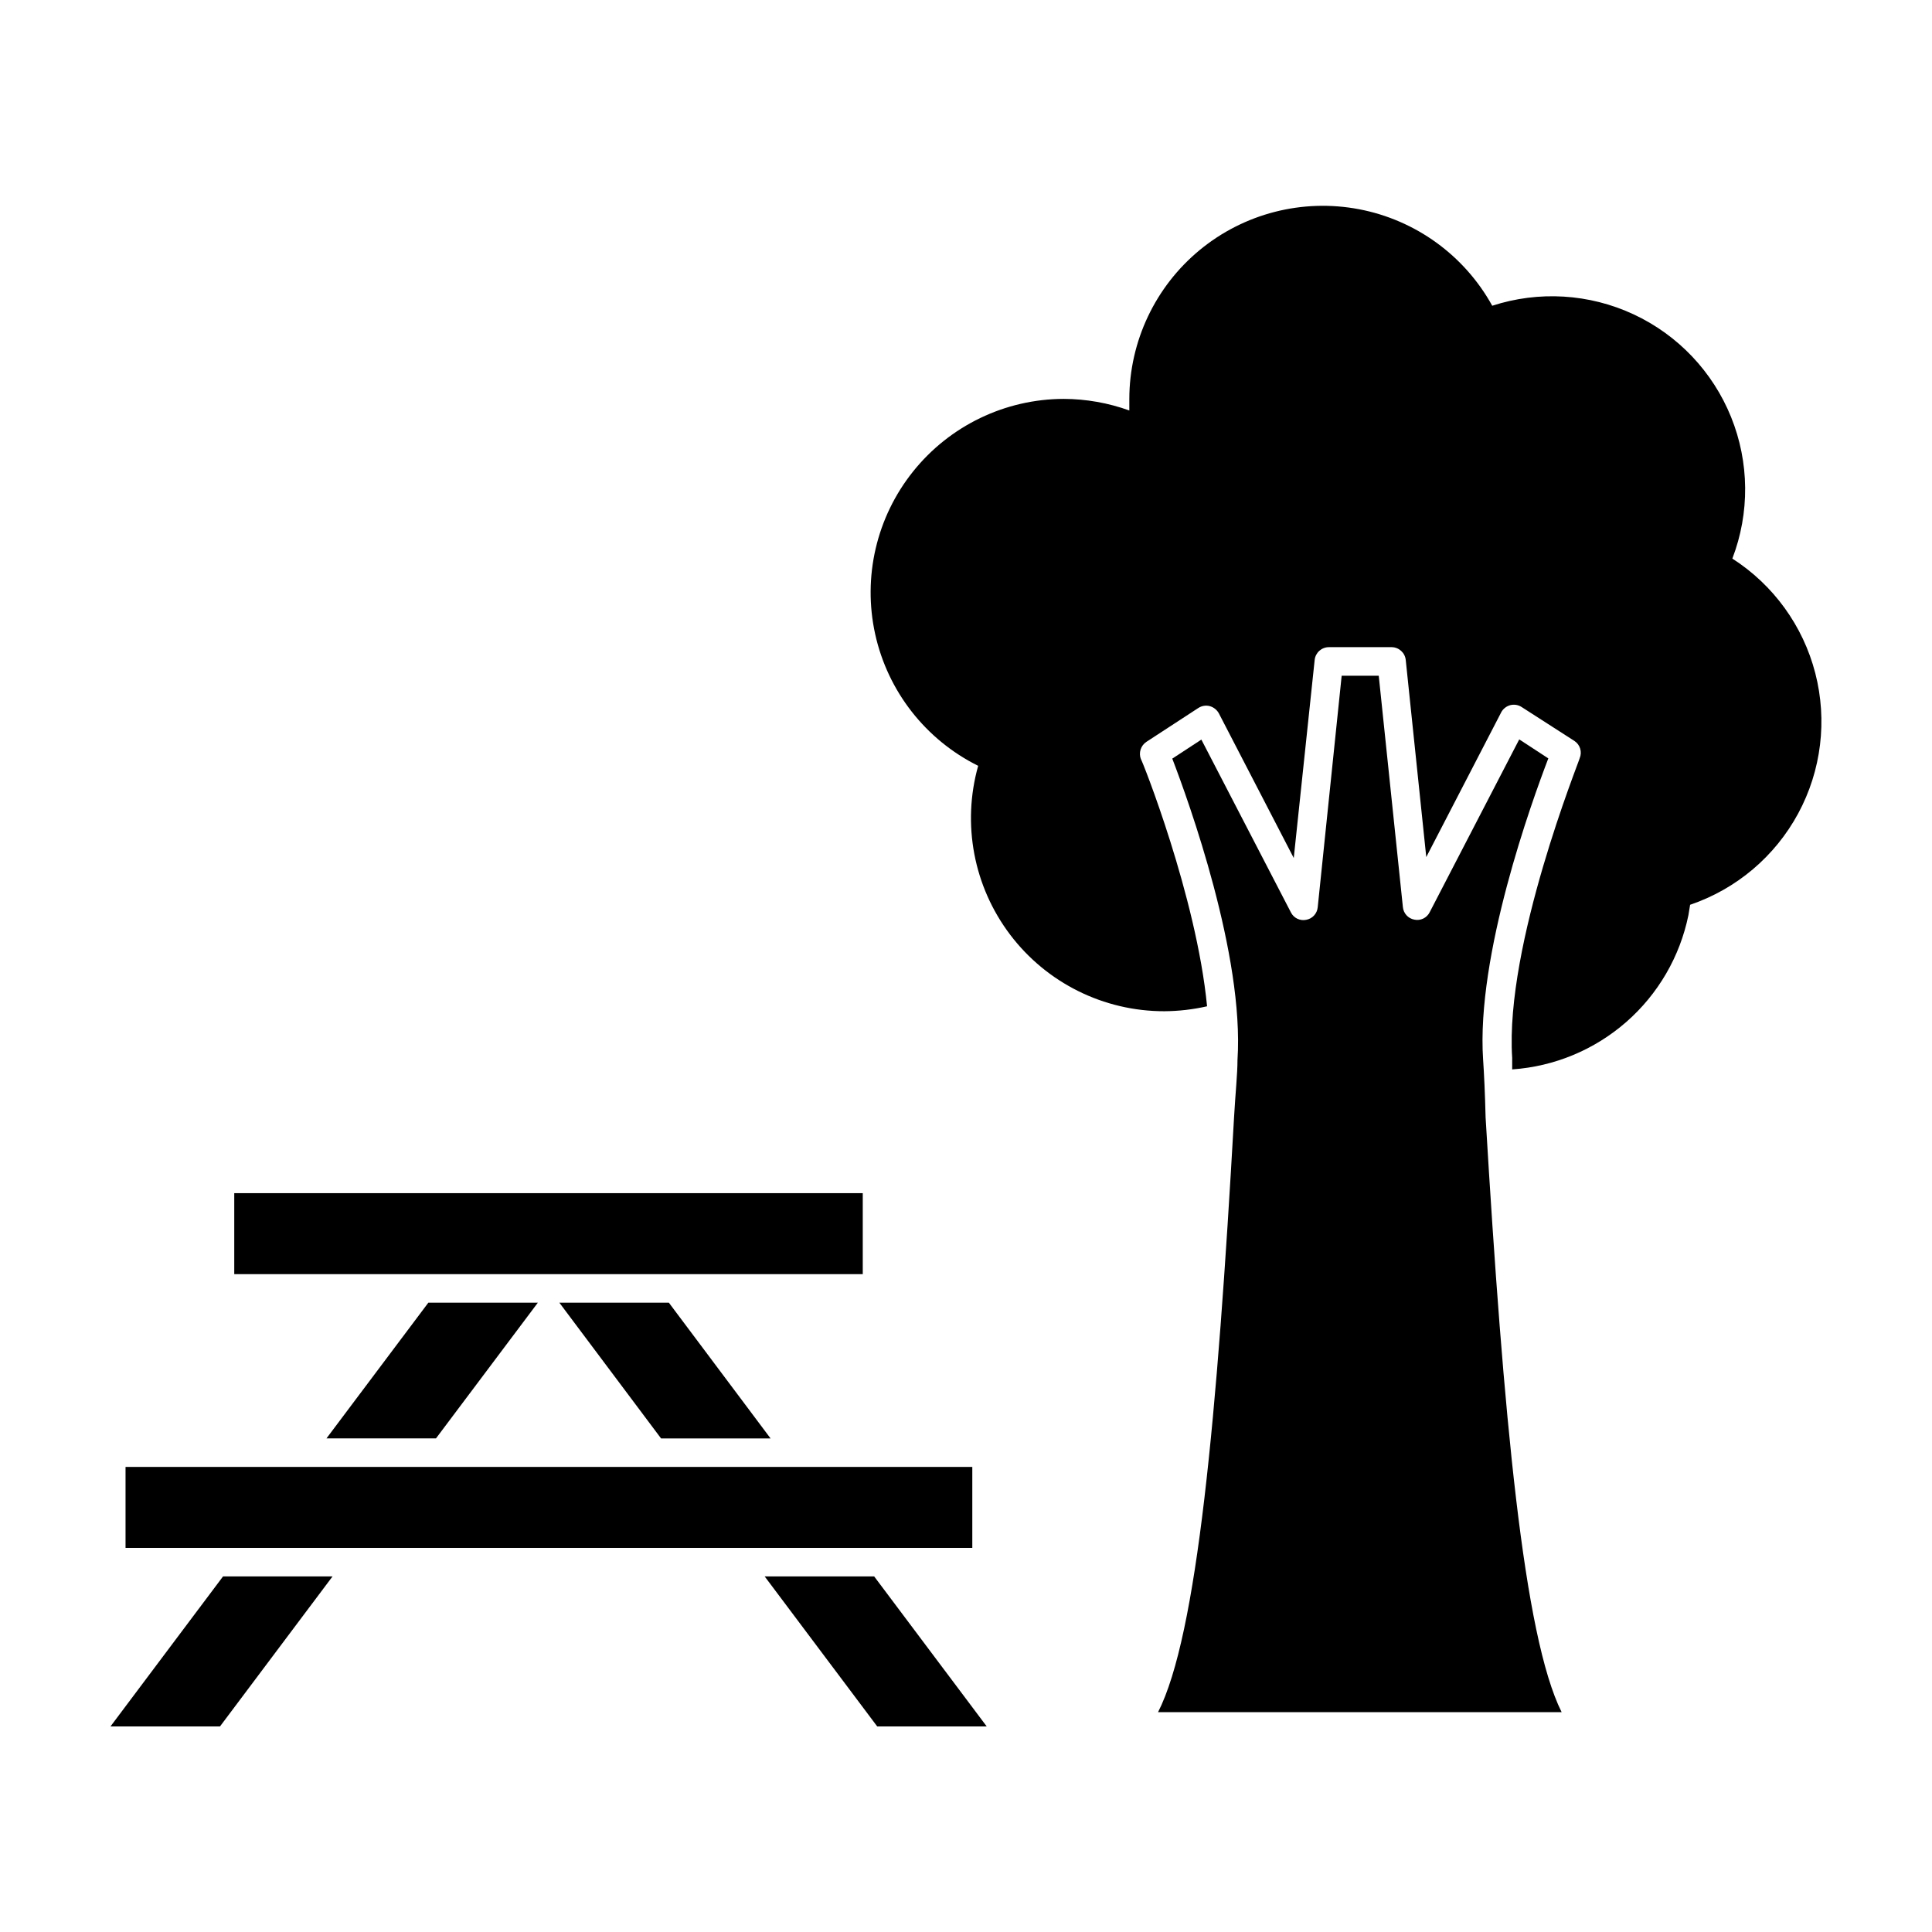
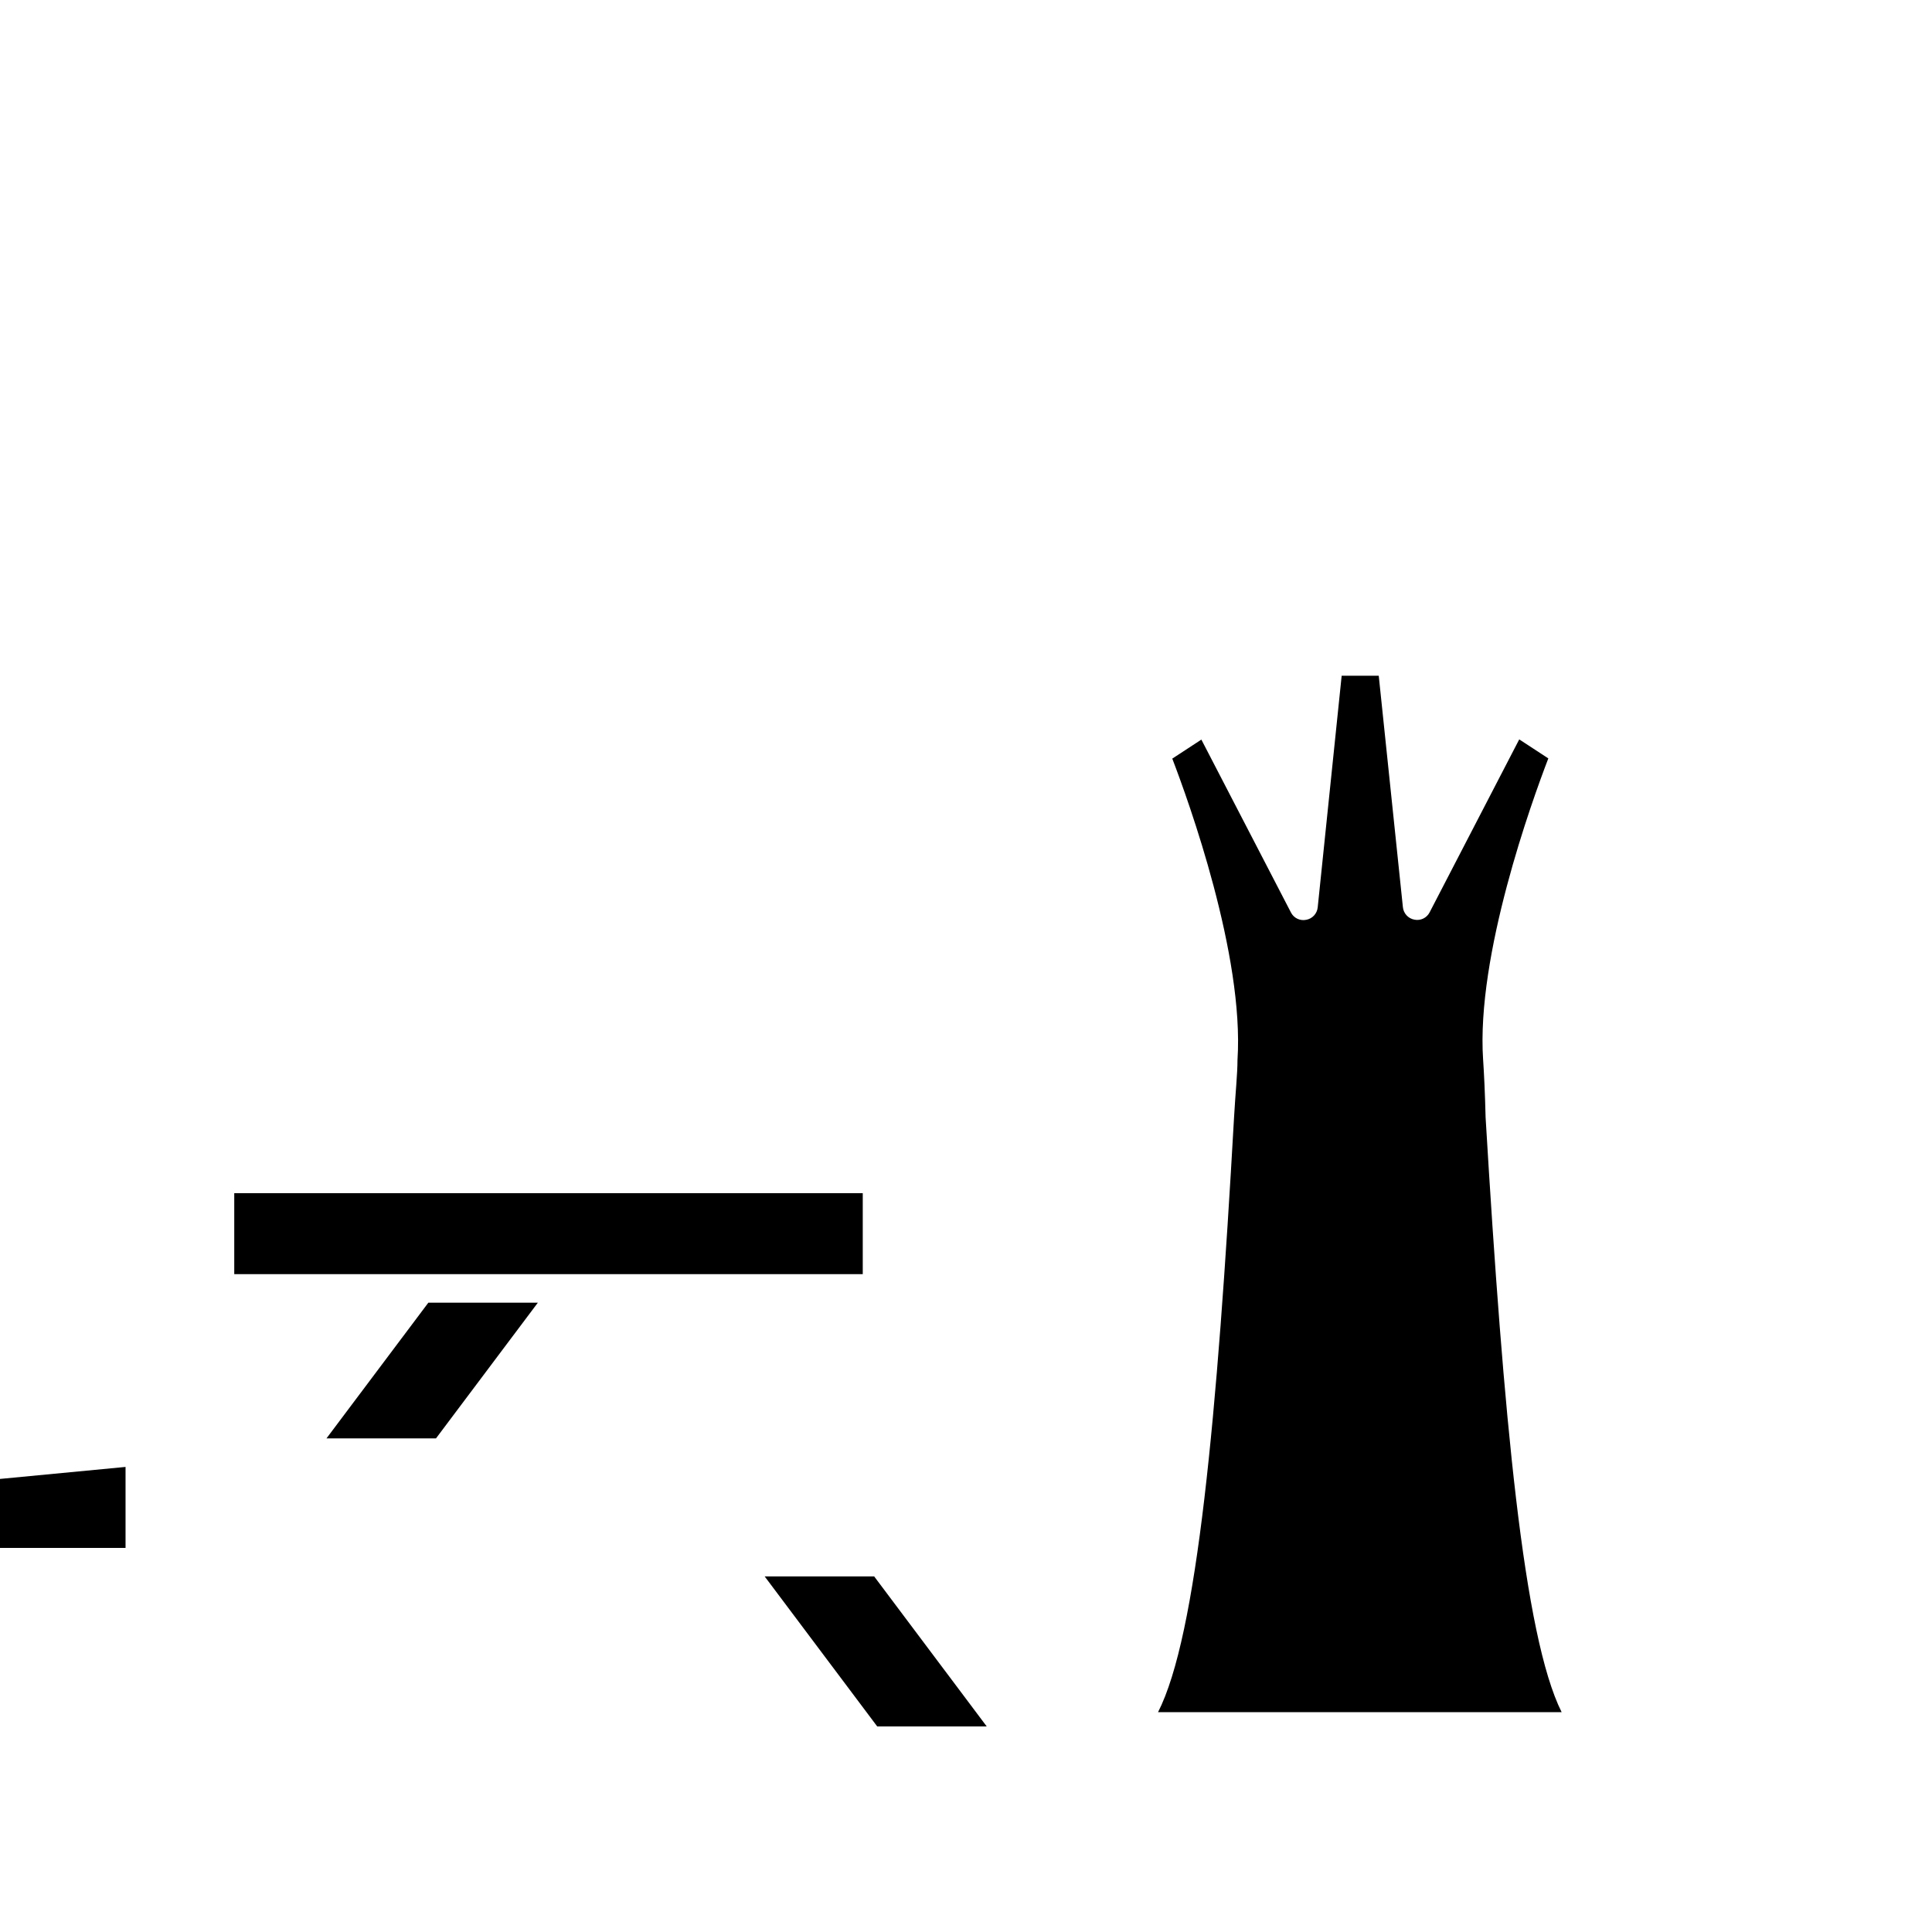
<svg xmlns="http://www.w3.org/2000/svg" fill="#000000" width="800px" height="800px" version="1.1" viewBox="144 144 512 512">
  <g>
-     <path d="m202.3 601.52 29.824-39.75h-29.02l-29.824 39.75z" />
    <path d="m286.54 489.22h-29.02l-27.004 35.973h29.02z" />
    <path d="m376.47 601.52h29.02l-29.824-39.75h-29.02z" />
-     <path d="m319.19 525.2h29.02l-26.953-35.973h-29.02z" />
    <path d="m206.08 460.2h166.56v21.461h-166.56z" />
-     <path d="m177.27 532.75h224.4v21.461h-224.4z" />
-     <path d="m603.09 292.03c4.641-12.098 4.519-25.508-0.34-37.52-4.859-12.016-14.094-21.738-25.84-27.211-11.746-5.473-25.129-6.285-37.453-2.273-7.379-13.355-20.324-22.73-35.312-25.582-14.992-2.848-30.473 1.125-42.238 10.84-11.762 9.719-18.59 24.168-18.625 39.426v3.074c-5.578-2.012-11.457-3.051-17.383-3.074-15.523 0.035-30.199 7.102-39.906 19.219-9.711 12.113-13.406 27.973-10.059 43.133 3.348 15.16 13.383 27.988 27.293 34.887-4.34 15.434-1.195 32.008 8.492 44.781 9.688 12.777 24.797 20.273 40.832 20.258 3.812-0.023 7.613-0.461 11.336-1.309-2.82-29.172-17.332-65.496-17.531-65.496h-0.004c-0.652-1.68-0.043-3.59 1.461-4.586l13.754-8.969v0.004c0.895-0.59 1.992-0.773 3.023-0.504 1.031 0.285 1.902 0.977 2.418 1.914l19.852 38.34 5.543-52.496c0.207-1.93 1.84-3.387 3.777-3.379h16.625c1.922 0.016 3.523 1.469 3.731 3.379l5.441 52.246 19.852-38.34-0.004-0.004c0.508-0.945 1.383-1.637 2.418-1.914 1.035-0.266 2.133-0.082 3.023 0.504l13.957 8.969c1.52 0.984 2.117 2.918 1.41 4.586 0 0.504-19.852 49.422-17.887 79.398v3.074c11.18-0.773 21.797-5.188 30.234-12.566 8.434-7.379 14.219-17.316 16.469-28.293l0.453-2.769c12.254-4.164 22.48-12.801 28.633-24.188 6.152-11.383 7.769-24.672 4.535-37.203-3.234-12.527-11.086-23.371-21.98-30.355z" />
+     <path d="m177.27 532.75v21.461h-224.4z" />
    <path d="m537.04 424.84c-1.863-27.711 12.949-68.57 17.281-79.855l-7.707-5.039-23.73 45.797v0.004c-0.75 1.512-2.434 2.324-4.082 1.965-1.637-0.309-2.871-1.668-3.023-3.328l-6.398-61.312h-9.824l-6.348 61.363c-0.156 1.676-1.414 3.039-3.074 3.328-1.633 0.332-3.285-0.473-4.031-1.965l-23.73-45.797-7.707 5.039c4.332 11.285 19.094 52.145 17.281 79.855 0 3.727-0.555 8.867-0.906 15.113-4.484 79.449-9.773 137.44-20.152 157.74l106.96-0.004c-10.078-20.152-15.418-78.293-20.152-157.64-0.152-6.348-0.406-11.535-0.656-15.266z" />
  </g>
</svg>